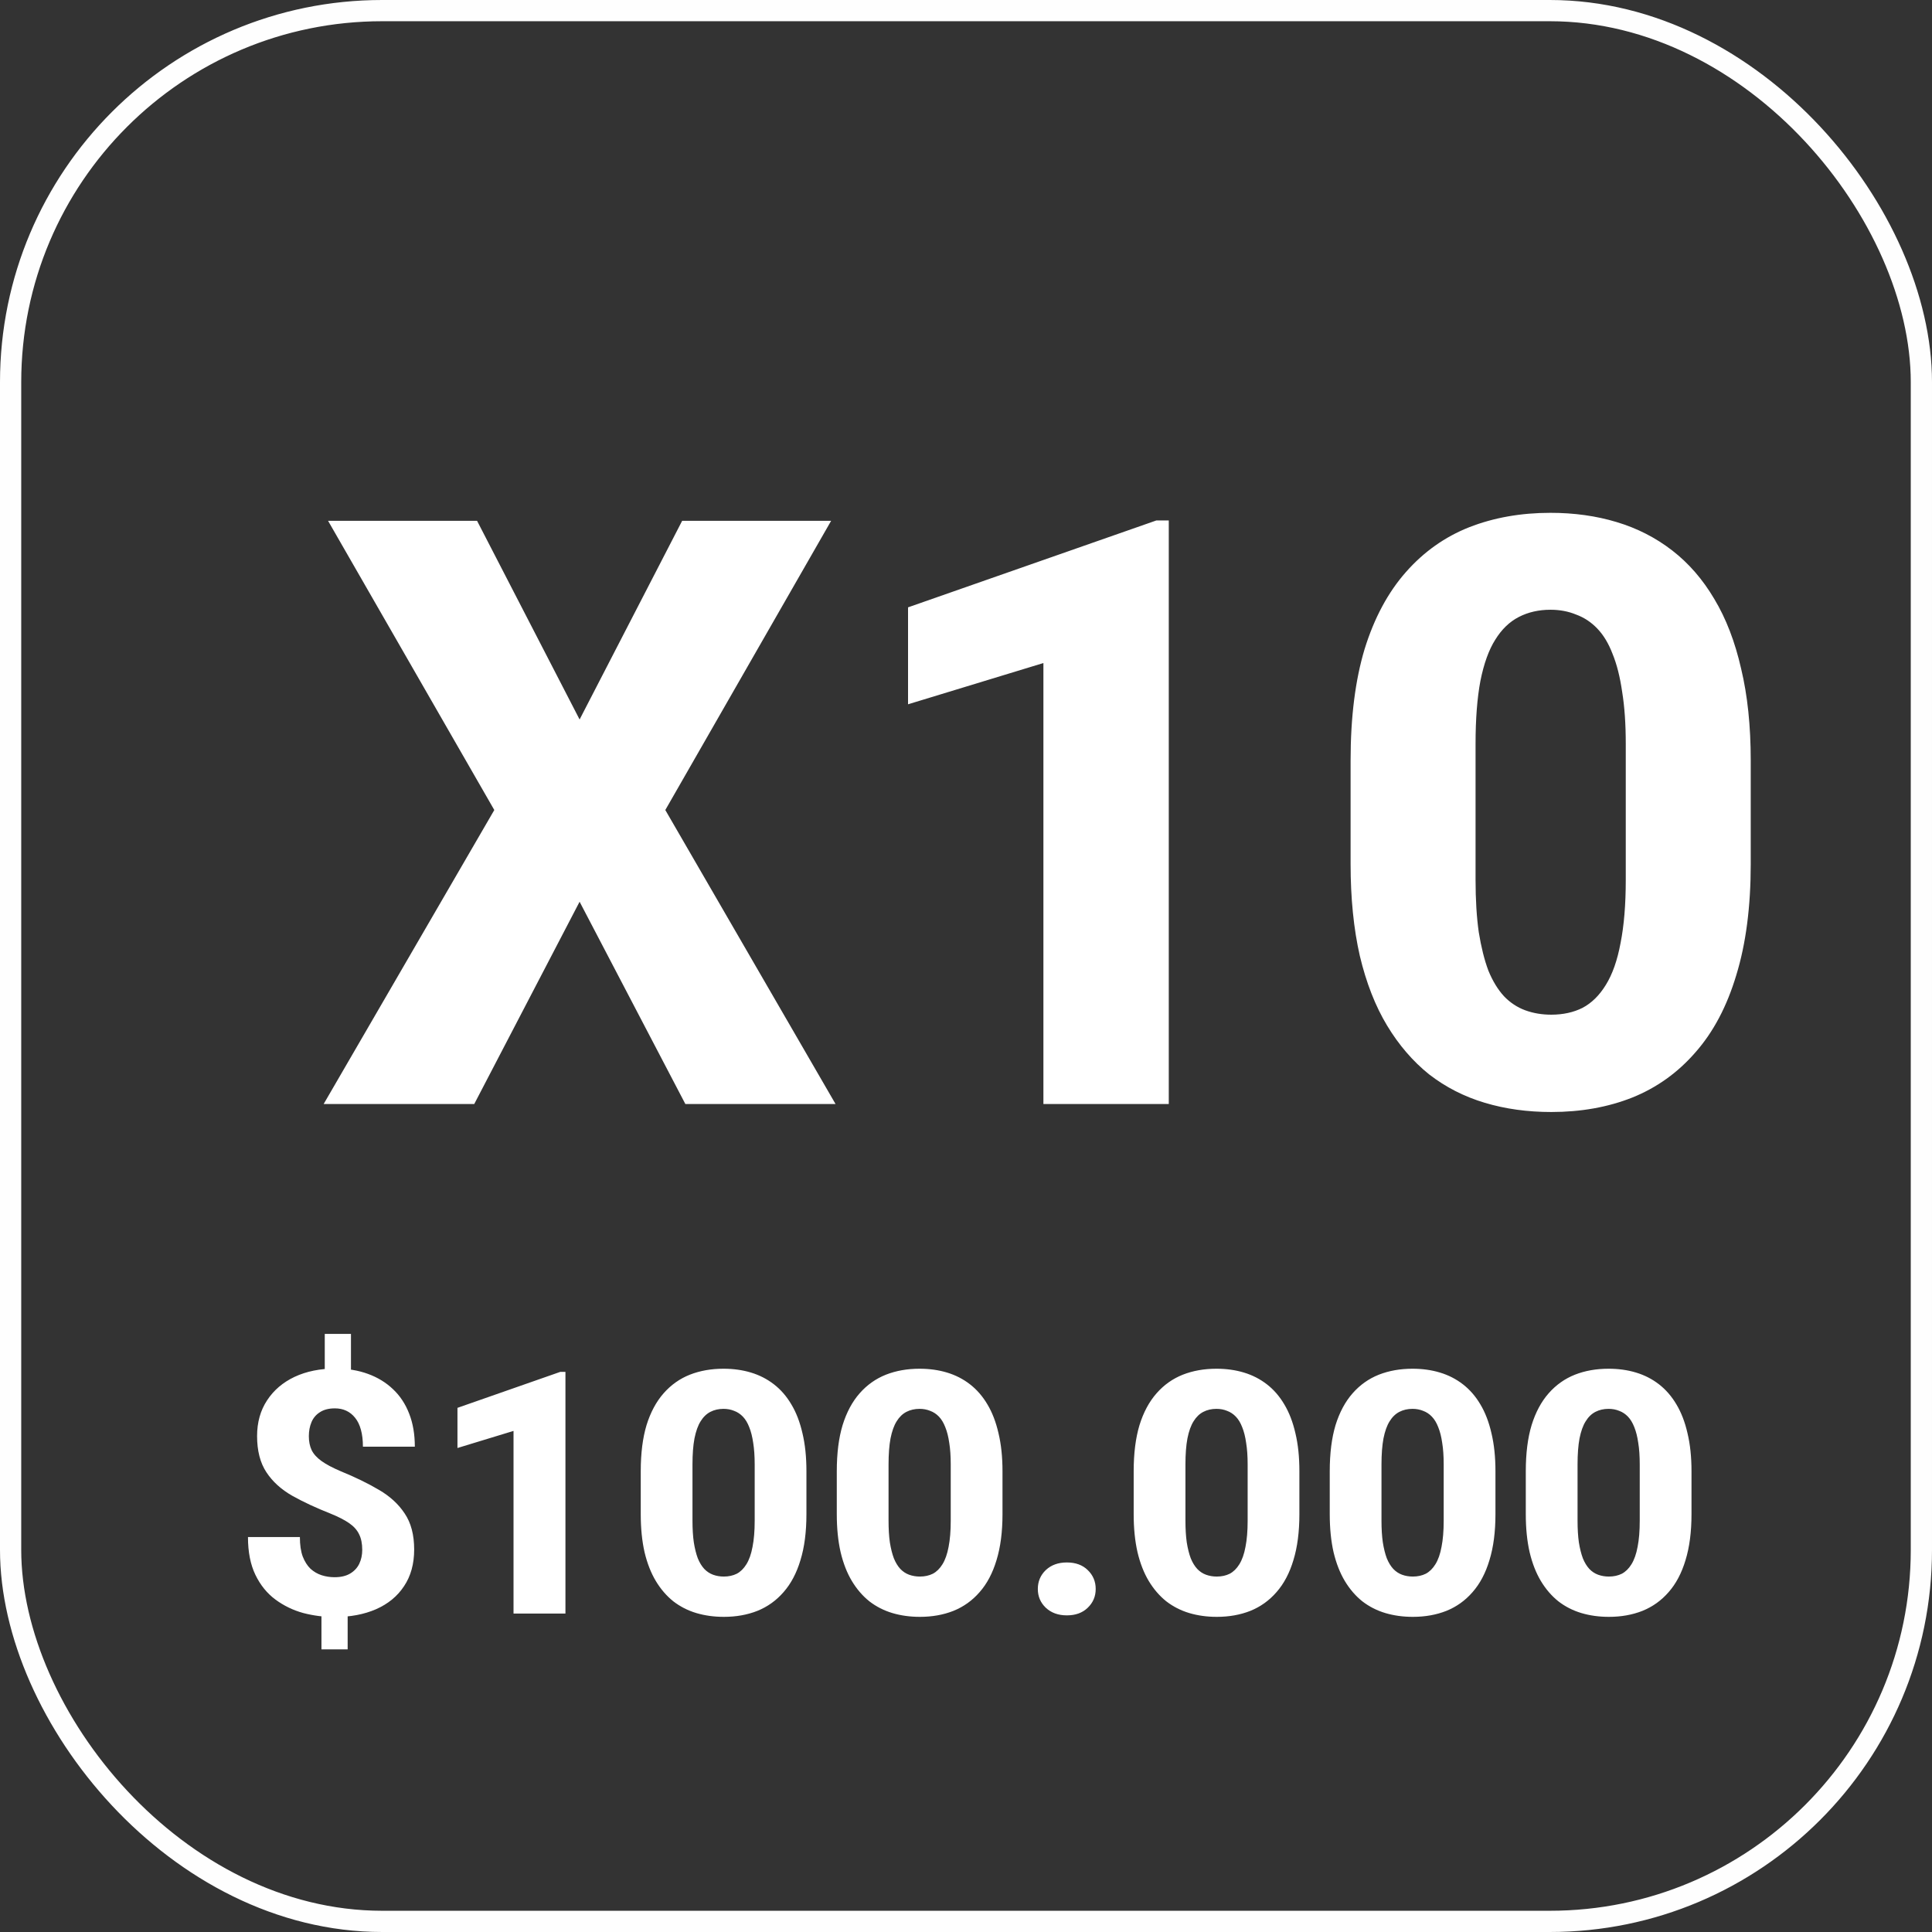
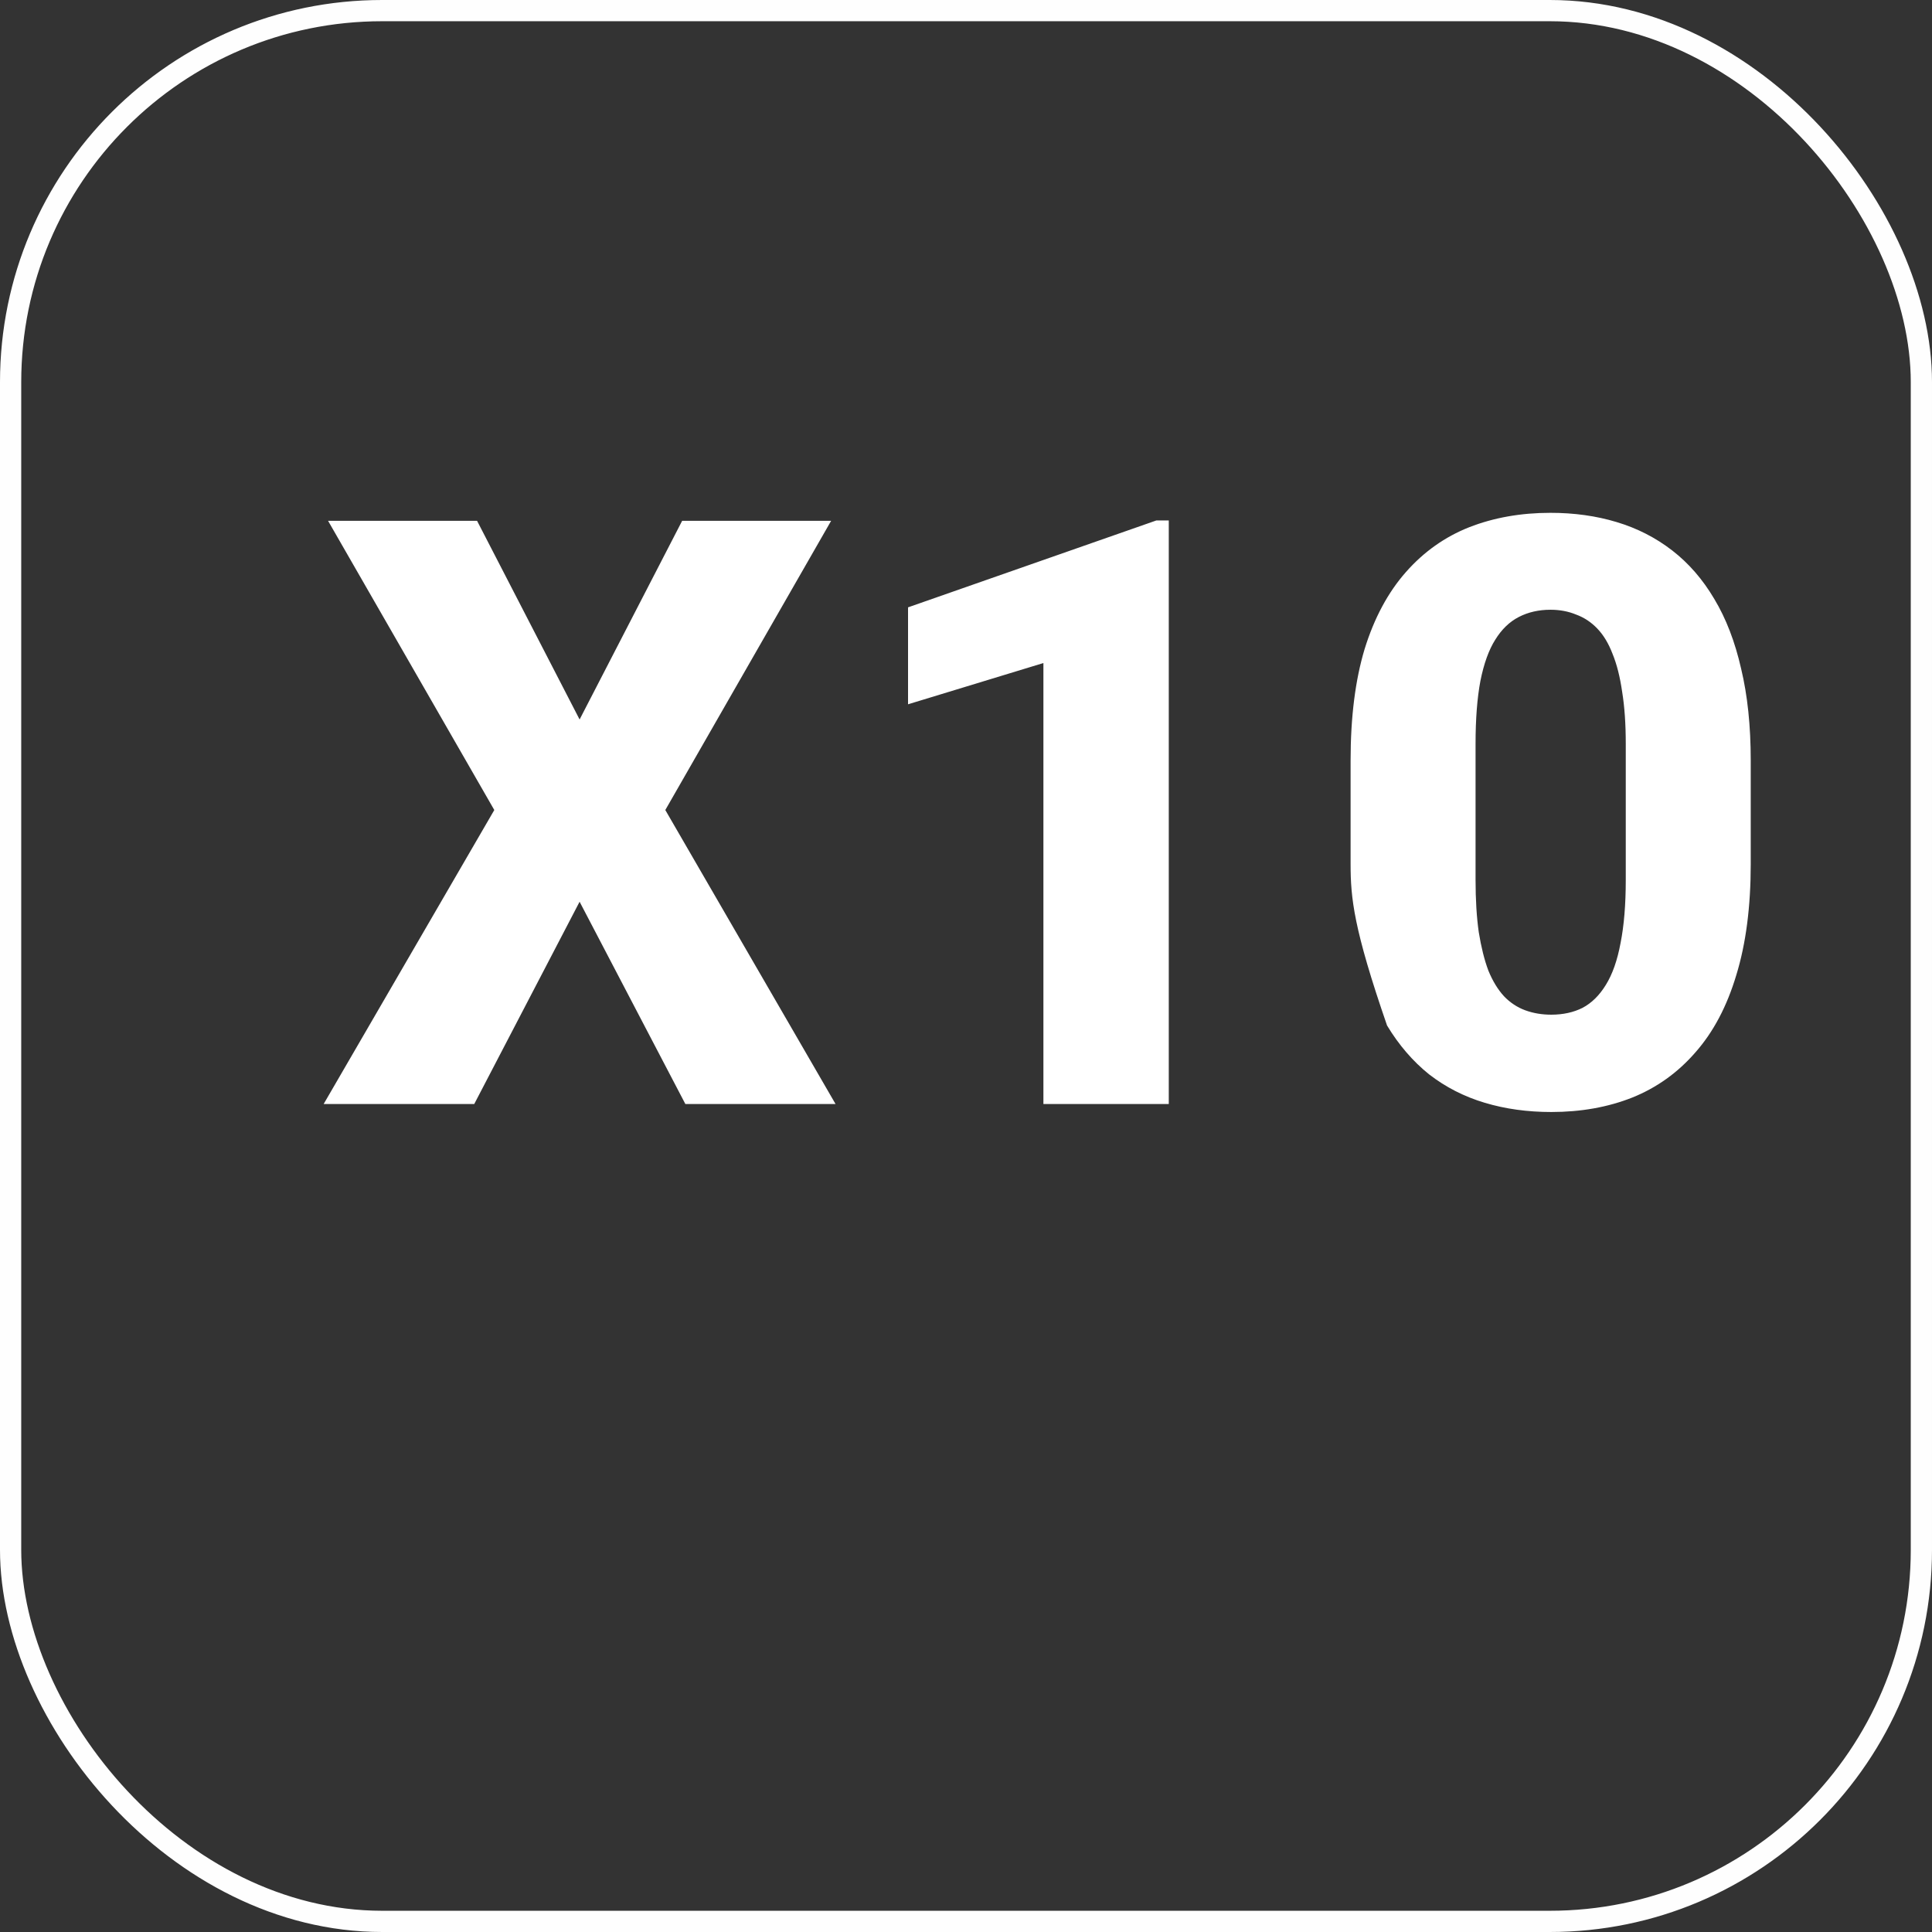
<svg xmlns="http://www.w3.org/2000/svg" width="91" height="91" viewBox="0 0 91 91" fill="none">
  <rect x="0" y="0" width="91" height="91" fill="#333333" stroke="none" />
  <rect x="0.5" y="0.5" width="90" height="90" rx="17.5" stroke="#FEFEFE" />
-   <path d="M22.471 24.532L27.3 33.889L32.13 24.532H39.147L31.337 38.153L39.355 52H32.281L27.3 42.473L22.338 52H15.245L23.282 38.153L15.453 24.532H22.471ZM55.051 24.514V52H49.146V31.23L42.77 33.173V28.607L54.466 24.514H55.051ZM82.462 35.814V40.7C82.462 42.712 82.235 44.454 81.783 45.925C81.343 47.397 80.701 48.611 79.858 49.566C79.028 50.522 78.035 51.233 76.878 51.698C75.733 52.151 74.463 52.377 73.067 52.377C71.948 52.377 70.904 52.233 69.935 51.943C68.967 51.654 68.093 51.208 67.313 50.604C66.546 49.988 65.886 49.221 65.332 48.302C64.779 47.384 64.351 46.29 64.049 45.02C63.76 43.75 63.615 42.31 63.615 40.7V35.814C63.615 33.776 63.836 32.028 64.276 30.569C64.728 29.11 65.376 27.903 66.219 26.947C67.061 25.991 68.055 25.287 69.2 24.834C70.357 24.381 71.633 24.155 73.029 24.155C74.148 24.155 75.186 24.3 76.142 24.589C77.11 24.878 77.984 25.325 78.764 25.928C79.544 26.532 80.204 27.293 80.745 28.211C81.298 29.129 81.72 30.223 82.009 31.494C82.311 32.751 82.462 34.191 82.462 35.814ZM76.576 41.435V35.04C76.576 34.097 76.519 33.279 76.406 32.588C76.305 31.884 76.154 31.286 75.953 30.796C75.765 30.305 75.526 29.909 75.236 29.607C74.947 29.305 74.614 29.085 74.237 28.947C73.872 28.796 73.469 28.72 73.029 28.72C72.476 28.72 71.979 28.834 71.539 29.06C71.099 29.286 70.728 29.645 70.426 30.135C70.124 30.613 69.891 31.261 69.728 32.078C69.577 32.883 69.501 33.871 69.501 35.04V41.435C69.501 42.379 69.552 43.203 69.652 43.907C69.766 44.611 69.916 45.215 70.105 45.718C70.306 46.208 70.552 46.611 70.841 46.925C71.13 47.227 71.463 47.447 71.841 47.586C72.218 47.724 72.627 47.793 73.067 47.793C73.62 47.793 74.111 47.686 74.538 47.472C74.966 47.246 75.331 46.888 75.633 46.397C75.947 45.894 76.18 45.234 76.331 44.416C76.494 43.599 76.576 42.605 76.576 41.435Z" fill="white" />
-   <path d="M16.531 62.828V65.117H15.297V62.828H16.531ZM16.375 75.586V77.688H15.141V75.586H16.375ZM17.062 73C17.062 72.708 17.013 72.463 16.914 72.266C16.82 72.068 16.664 71.893 16.445 71.742C16.227 71.591 15.938 71.443 15.578 71.297C14.891 71.026 14.287 70.745 13.766 70.453C13.245 70.156 12.838 69.787 12.547 69.344C12.255 68.901 12.109 68.333 12.109 67.641C12.109 66.995 12.266 66.435 12.578 65.961C12.891 65.482 13.323 65.112 13.875 64.852C14.432 64.591 15.075 64.461 15.805 64.461C16.362 64.461 16.87 64.544 17.328 64.711C17.787 64.878 18.18 65.117 18.508 65.43C18.841 65.742 19.096 66.128 19.273 66.586C19.451 67.039 19.539 67.557 19.539 68.141H17.094C17.094 67.833 17.062 67.568 17 67.344C16.938 67.115 16.846 66.927 16.727 66.781C16.607 66.63 16.466 66.518 16.305 66.445C16.148 66.372 15.971 66.336 15.773 66.336C15.487 66.336 15.253 66.396 15.07 66.516C14.888 66.63 14.755 66.787 14.672 66.984C14.588 67.182 14.547 67.404 14.547 67.648C14.547 67.898 14.591 68.117 14.68 68.305C14.773 68.492 14.93 68.664 15.148 68.82C15.367 68.977 15.667 69.135 16.047 69.297C16.724 69.573 17.323 69.865 17.844 70.172C18.365 70.474 18.771 70.846 19.062 71.289C19.359 71.727 19.508 72.292 19.508 72.984C19.508 73.662 19.349 74.237 19.031 74.711C18.719 75.185 18.279 75.547 17.711 75.797C17.148 76.042 16.497 76.164 15.758 76.164C15.263 76.164 14.773 76.102 14.289 75.977C13.81 75.846 13.372 75.635 12.977 75.344C12.581 75.052 12.266 74.664 12.031 74.18C11.797 73.695 11.68 73.102 11.68 72.398H14.125C14.125 72.763 14.169 73.068 14.258 73.312C14.352 73.552 14.474 73.745 14.625 73.891C14.781 74.031 14.956 74.133 15.148 74.195C15.346 74.258 15.55 74.289 15.758 74.289C16.055 74.289 16.299 74.232 16.492 74.117C16.685 74.003 16.828 73.849 16.922 73.656C17.016 73.458 17.062 73.24 17.062 73ZM26.633 64.617V76H24.188V67.398L21.547 68.203V66.312L26.391 64.617H26.633ZM37.984 69.297V71.32C37.984 72.154 37.891 72.875 37.703 73.484C37.521 74.094 37.255 74.596 36.906 74.992C36.562 75.388 36.151 75.682 35.672 75.875C35.198 76.062 34.672 76.156 34.094 76.156C33.63 76.156 33.198 76.096 32.797 75.977C32.396 75.857 32.034 75.672 31.711 75.422C31.393 75.167 31.12 74.849 30.891 74.469C30.662 74.088 30.484 73.635 30.359 73.109C30.24 72.583 30.18 71.987 30.18 71.32V69.297C30.18 68.453 30.271 67.729 30.453 67.125C30.641 66.521 30.909 66.021 31.258 65.625C31.607 65.229 32.018 64.938 32.492 64.75C32.971 64.562 33.5 64.469 34.078 64.469C34.542 64.469 34.971 64.529 35.367 64.648C35.768 64.768 36.13 64.953 36.453 65.203C36.776 65.453 37.05 65.768 37.273 66.148C37.503 66.529 37.677 66.982 37.797 67.508C37.922 68.029 37.984 68.625 37.984 69.297ZM35.547 71.625V68.977C35.547 68.586 35.523 68.247 35.477 67.961C35.435 67.669 35.372 67.422 35.289 67.219C35.211 67.016 35.112 66.852 34.992 66.727C34.872 66.602 34.734 66.51 34.578 66.453C34.427 66.391 34.26 66.359 34.078 66.359C33.849 66.359 33.643 66.406 33.461 66.5C33.279 66.594 33.125 66.742 33 66.945C32.875 67.143 32.779 67.412 32.711 67.75C32.648 68.083 32.617 68.492 32.617 68.977V71.625C32.617 72.016 32.638 72.357 32.68 72.648C32.727 72.94 32.789 73.19 32.867 73.398C32.95 73.602 33.052 73.768 33.172 73.898C33.292 74.023 33.43 74.115 33.586 74.172C33.742 74.229 33.911 74.258 34.094 74.258C34.323 74.258 34.526 74.213 34.703 74.125C34.88 74.031 35.031 73.883 35.156 73.68C35.286 73.471 35.383 73.198 35.445 72.859C35.513 72.521 35.547 72.109 35.547 71.625ZM47.219 69.297V71.32C47.219 72.154 47.125 72.875 46.938 73.484C46.755 74.094 46.49 74.596 46.141 74.992C45.797 75.388 45.385 75.682 44.906 75.875C44.432 76.062 43.906 76.156 43.328 76.156C42.865 76.156 42.432 76.096 42.031 75.977C41.63 75.857 41.268 75.672 40.945 75.422C40.628 75.167 40.354 74.849 40.125 74.469C39.896 74.088 39.719 73.635 39.594 73.109C39.474 72.583 39.414 71.987 39.414 71.32V69.297C39.414 68.453 39.505 67.729 39.688 67.125C39.875 66.521 40.143 66.021 40.492 65.625C40.841 65.229 41.253 64.938 41.727 64.75C42.206 64.562 42.734 64.469 43.312 64.469C43.776 64.469 44.206 64.529 44.602 64.648C45.003 64.768 45.365 64.953 45.688 65.203C46.01 65.453 46.284 65.768 46.508 66.148C46.737 66.529 46.911 66.982 47.031 67.508C47.156 68.029 47.219 68.625 47.219 69.297ZM44.781 71.625V68.977C44.781 68.586 44.758 68.247 44.711 67.961C44.669 67.669 44.607 67.422 44.523 67.219C44.445 67.016 44.346 66.852 44.227 66.727C44.107 66.602 43.969 66.51 43.812 66.453C43.661 66.391 43.495 66.359 43.312 66.359C43.083 66.359 42.878 66.406 42.695 66.5C42.513 66.594 42.359 66.742 42.234 66.945C42.109 67.143 42.013 67.412 41.945 67.75C41.883 68.083 41.852 68.492 41.852 68.977V71.625C41.852 72.016 41.872 72.357 41.914 72.648C41.961 72.94 42.023 73.19 42.102 73.398C42.185 73.602 42.286 73.768 42.406 73.898C42.526 74.023 42.664 74.115 42.82 74.172C42.977 74.229 43.146 74.258 43.328 74.258C43.557 74.258 43.76 74.213 43.938 74.125C44.115 74.031 44.266 73.883 44.391 73.68C44.521 73.471 44.617 73.198 44.68 72.859C44.747 72.521 44.781 72.109 44.781 71.625ZM48.883 74.844C48.883 74.49 49.008 74.193 49.258 73.953C49.513 73.713 49.844 73.594 50.25 73.594C50.661 73.594 50.99 73.713 51.234 73.953C51.484 74.193 51.609 74.49 51.609 74.844C51.609 75.193 51.484 75.487 51.234 75.727C50.99 75.966 50.661 76.086 50.25 76.086C49.844 76.086 49.513 75.966 49.258 75.727C49.008 75.487 48.883 75.193 48.883 74.844ZM61.203 69.297V71.32C61.203 72.154 61.109 72.875 60.922 73.484C60.74 74.094 60.474 74.596 60.125 74.992C59.781 75.388 59.37 75.682 58.891 75.875C58.417 76.062 57.891 76.156 57.312 76.156C56.849 76.156 56.417 76.096 56.016 75.977C55.615 75.857 55.253 75.672 54.93 75.422C54.612 75.167 54.339 74.849 54.109 74.469C53.88 74.088 53.703 73.635 53.578 73.109C53.458 72.583 53.398 71.987 53.398 71.32V69.297C53.398 68.453 53.49 67.729 53.672 67.125C53.859 66.521 54.128 66.021 54.477 65.625C54.825 65.229 55.237 64.938 55.711 64.75C56.19 64.562 56.719 64.469 57.297 64.469C57.76 64.469 58.19 64.529 58.586 64.648C58.987 64.768 59.349 64.953 59.672 65.203C59.995 65.453 60.268 65.768 60.492 66.148C60.721 66.529 60.896 66.982 61.016 67.508C61.141 68.029 61.203 68.625 61.203 69.297ZM58.766 71.625V68.977C58.766 68.586 58.742 68.247 58.695 67.961C58.654 67.669 58.591 67.422 58.508 67.219C58.43 67.016 58.331 66.852 58.211 66.727C58.091 66.602 57.953 66.51 57.797 66.453C57.646 66.391 57.479 66.359 57.297 66.359C57.068 66.359 56.862 66.406 56.68 66.5C56.497 66.594 56.344 66.742 56.219 66.945C56.094 67.143 55.997 67.412 55.93 67.75C55.867 68.083 55.836 68.492 55.836 68.977V71.625C55.836 72.016 55.857 72.357 55.898 72.648C55.945 72.94 56.008 73.19 56.086 73.398C56.169 73.602 56.271 73.768 56.391 73.898C56.51 74.023 56.648 74.115 56.805 74.172C56.961 74.229 57.13 74.258 57.312 74.258C57.542 74.258 57.745 74.213 57.922 74.125C58.099 74.031 58.25 73.883 58.375 73.68C58.505 73.471 58.602 73.198 58.664 72.859C58.732 72.521 58.766 72.109 58.766 71.625ZM70.438 69.297V71.32C70.438 72.154 70.344 72.875 70.156 73.484C69.974 74.094 69.708 74.596 69.359 74.992C69.016 75.388 68.604 75.682 68.125 75.875C67.651 76.062 67.125 76.156 66.547 76.156C66.083 76.156 65.651 76.096 65.25 75.977C64.849 75.857 64.487 75.672 64.164 75.422C63.846 75.167 63.573 74.849 63.344 74.469C63.115 74.088 62.938 73.635 62.812 73.109C62.693 72.583 62.633 71.987 62.633 71.32V69.297C62.633 68.453 62.724 67.729 62.906 67.125C63.094 66.521 63.362 66.021 63.711 65.625C64.06 65.229 64.471 64.938 64.945 64.75C65.424 64.562 65.953 64.469 66.531 64.469C66.995 64.469 67.424 64.529 67.82 64.648C68.221 64.768 68.583 64.953 68.906 65.203C69.229 65.453 69.503 65.768 69.727 66.148C69.956 66.529 70.13 66.982 70.25 67.508C70.375 68.029 70.438 68.625 70.438 69.297ZM68 71.625V68.977C68 68.586 67.977 68.247 67.93 67.961C67.888 67.669 67.826 67.422 67.742 67.219C67.664 67.016 67.565 66.852 67.445 66.727C67.326 66.602 67.188 66.51 67.031 66.453C66.88 66.391 66.713 66.359 66.531 66.359C66.302 66.359 66.096 66.406 65.914 66.5C65.732 66.594 65.578 66.742 65.453 66.945C65.328 67.143 65.232 67.412 65.164 67.75C65.102 68.083 65.07 68.492 65.07 68.977V71.625C65.07 72.016 65.091 72.357 65.133 72.648C65.18 72.94 65.242 73.19 65.32 73.398C65.404 73.602 65.505 73.768 65.625 73.898C65.745 74.023 65.883 74.115 66.039 74.172C66.195 74.229 66.365 74.258 66.547 74.258C66.776 74.258 66.979 74.213 67.156 74.125C67.333 74.031 67.484 73.883 67.609 73.68C67.74 73.471 67.836 73.198 67.898 72.859C67.966 72.521 68 72.109 68 71.625ZM79.672 69.297V71.32C79.672 72.154 79.578 72.875 79.391 73.484C79.208 74.094 78.943 74.596 78.594 74.992C78.25 75.388 77.838 75.682 77.359 75.875C76.885 76.062 76.359 76.156 75.781 76.156C75.318 76.156 74.885 76.096 74.484 75.977C74.083 75.857 73.721 75.672 73.398 75.422C73.081 75.167 72.807 74.849 72.578 74.469C72.349 74.088 72.172 73.635 72.047 73.109C71.927 72.583 71.867 71.987 71.867 71.32V69.297C71.867 68.453 71.958 67.729 72.141 67.125C72.328 66.521 72.596 66.021 72.945 65.625C73.294 65.229 73.706 64.938 74.18 64.75C74.659 64.562 75.188 64.469 75.766 64.469C76.229 64.469 76.659 64.529 77.055 64.648C77.456 64.768 77.818 64.953 78.141 65.203C78.463 65.453 78.737 65.768 78.961 66.148C79.19 66.529 79.365 66.982 79.484 67.508C79.609 68.029 79.672 68.625 79.672 69.297ZM77.234 71.625V68.977C77.234 68.586 77.211 68.247 77.164 67.961C77.122 67.669 77.06 67.422 76.977 67.219C76.898 67.016 76.799 66.852 76.68 66.727C76.56 66.602 76.422 66.51 76.266 66.453C76.115 66.391 75.948 66.359 75.766 66.359C75.537 66.359 75.331 66.406 75.148 66.5C74.966 66.594 74.812 66.742 74.688 66.945C74.562 67.143 74.466 67.412 74.398 67.75C74.336 68.083 74.305 68.492 74.305 68.977V71.625C74.305 72.016 74.326 72.357 74.367 72.648C74.414 72.94 74.477 73.19 74.555 73.398C74.638 73.602 74.74 73.768 74.859 73.898C74.979 74.023 75.117 74.115 75.273 74.172C75.43 74.229 75.599 74.258 75.781 74.258C76.01 74.258 76.213 74.213 76.391 74.125C76.568 74.031 76.719 73.883 76.844 73.68C76.974 73.471 77.07 73.198 77.133 72.859C77.201 72.521 77.234 72.109 77.234 71.625Z" fill="white" />
+   <path d="M22.471 24.532L27.3 33.889L32.13 24.532H39.147L31.337 38.153L39.355 52H32.281L27.3 42.473L22.338 52H15.245L23.282 38.153L15.453 24.532H22.471ZM55.051 24.514V52H49.146V31.23L42.77 33.173V28.607L54.466 24.514H55.051ZM82.462 35.814V40.7C82.462 42.712 82.235 44.454 81.783 45.925C81.343 47.397 80.701 48.611 79.858 49.566C79.028 50.522 78.035 51.233 76.878 51.698C75.733 52.151 74.463 52.377 73.067 52.377C71.948 52.377 70.904 52.233 69.935 51.943C68.967 51.654 68.093 51.208 67.313 50.604C66.546 49.988 65.886 49.221 65.332 48.302C63.76 43.75 63.615 42.31 63.615 40.7V35.814C63.615 33.776 63.836 32.028 64.276 30.569C64.728 29.11 65.376 27.903 66.219 26.947C67.061 25.991 68.055 25.287 69.2 24.834C70.357 24.381 71.633 24.155 73.029 24.155C74.148 24.155 75.186 24.3 76.142 24.589C77.11 24.878 77.984 25.325 78.764 25.928C79.544 26.532 80.204 27.293 80.745 28.211C81.298 29.129 81.72 30.223 82.009 31.494C82.311 32.751 82.462 34.191 82.462 35.814ZM76.576 41.435V35.04C76.576 34.097 76.519 33.279 76.406 32.588C76.305 31.884 76.154 31.286 75.953 30.796C75.765 30.305 75.526 29.909 75.236 29.607C74.947 29.305 74.614 29.085 74.237 28.947C73.872 28.796 73.469 28.72 73.029 28.72C72.476 28.72 71.979 28.834 71.539 29.06C71.099 29.286 70.728 29.645 70.426 30.135C70.124 30.613 69.891 31.261 69.728 32.078C69.577 32.883 69.501 33.871 69.501 35.04V41.435C69.501 42.379 69.552 43.203 69.652 43.907C69.766 44.611 69.916 45.215 70.105 45.718C70.306 46.208 70.552 46.611 70.841 46.925C71.13 47.227 71.463 47.447 71.841 47.586C72.218 47.724 72.627 47.793 73.067 47.793C73.62 47.793 74.111 47.686 74.538 47.472C74.966 47.246 75.331 46.888 75.633 46.397C75.947 45.894 76.18 45.234 76.331 44.416C76.494 43.599 76.576 42.605 76.576 41.435Z" fill="white" />
</svg>